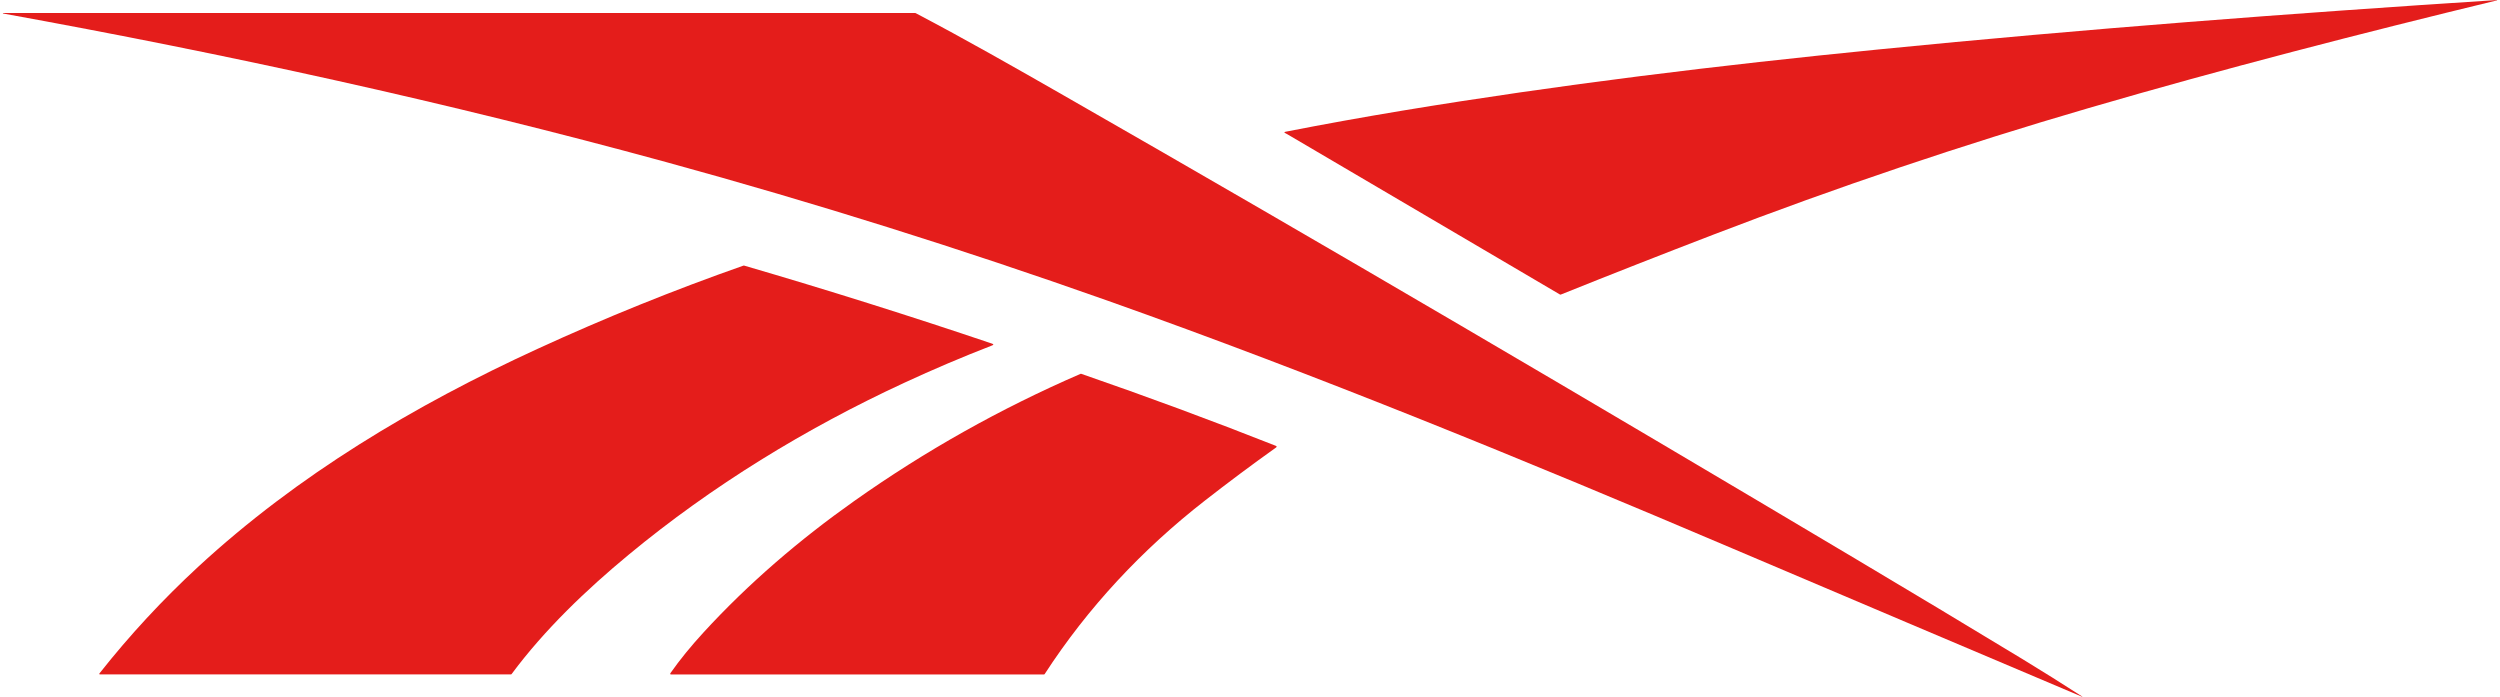
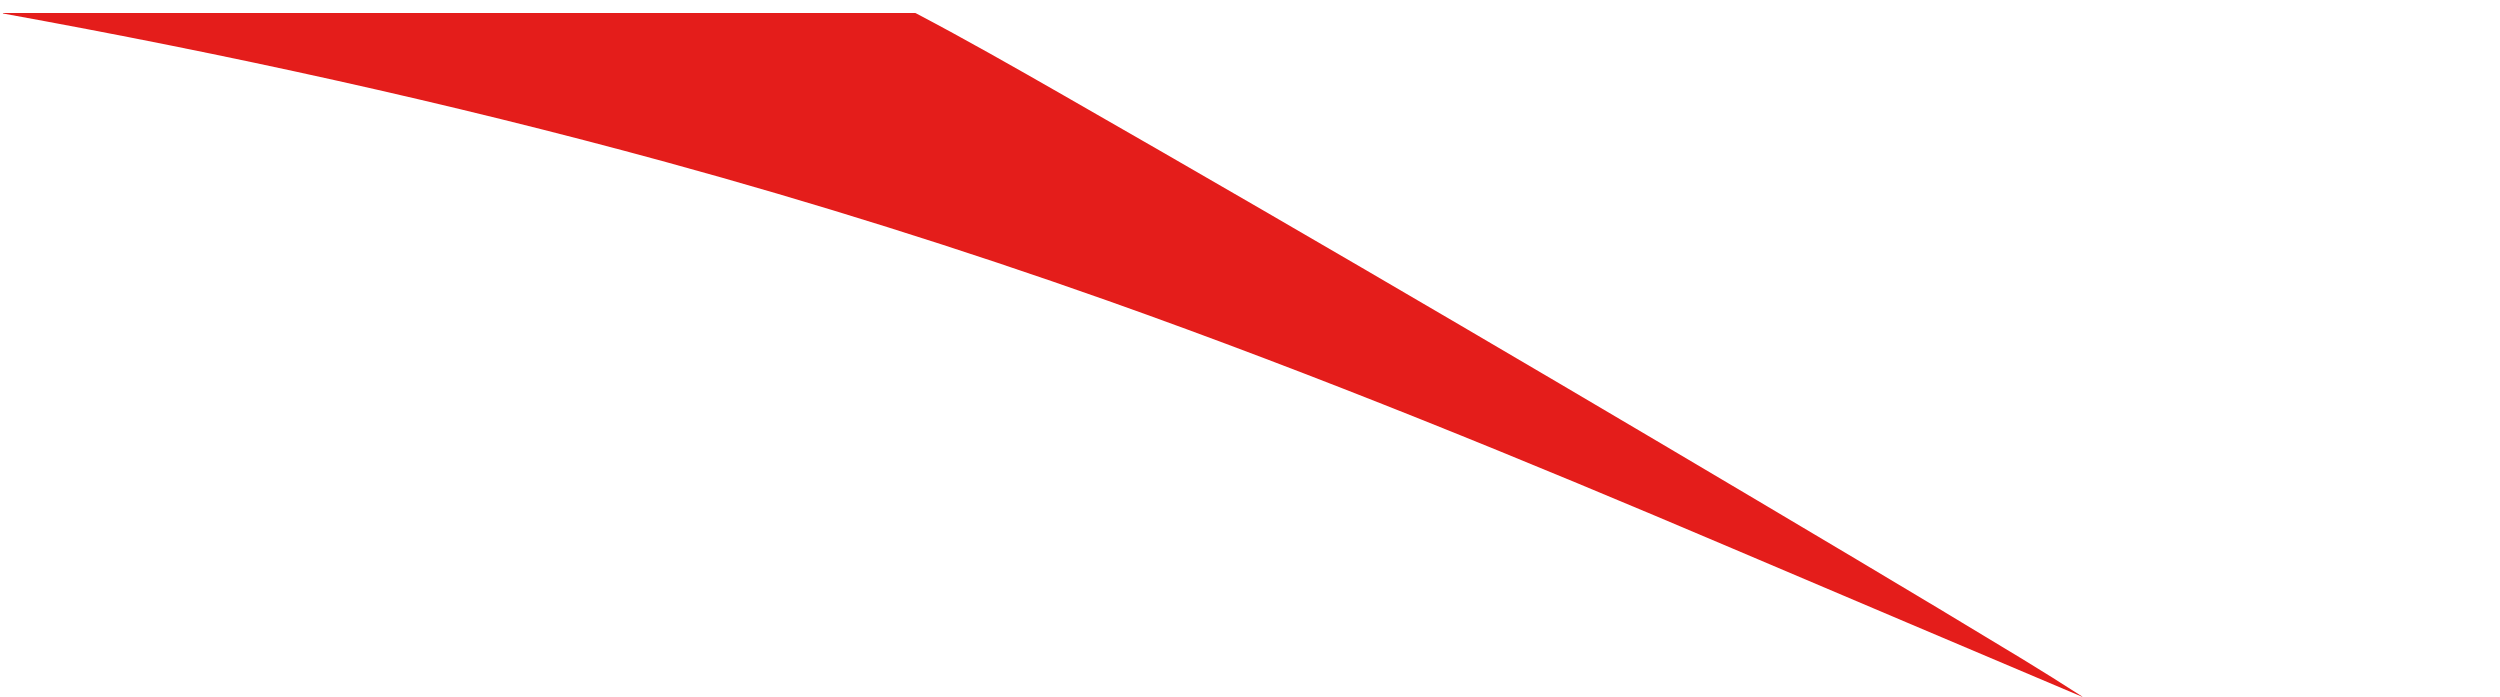
<svg xmlns="http://www.w3.org/2000/svg" version="1.1" id="Capa_1" x="0px" y="0px" width="143.5px" height="40px" viewBox="0 0 143.5 40" enable-background="new 0 0 143.5 40" xml:space="preserve">
  <g>
-     <path fill="#E41D1B" d="M89.54,16.904c-5.215-3.059-10.418-6.133-15.633-9.19c-0.043-0.026-0.086-0.048-0.125-0.068   c-0.082-0.04-0.078-0.068,0.012-0.085c2.211-0.433,4.433-0.833,6.656-1.203c9.082-1.505,18.229-2.611,27.387-3.521   c11.811-1.174,23.643-2.071,35.486-2.835c0.004,0,0.01,0.003,0.01,0.009l0.002,0.004c0.002,0.002,0,0.004-0.002,0.005h-0.002   c-7.756,1.88-15.756,3.94-23.439,6.182c-7.283,2.124-14.465,4.547-21.545,7.266c-2.928,1.125-5.848,2.271-8.756,3.439   C89.573,16.915,89.556,16.913,89.54,16.904z" />
    <path fill="#E41D1B" d="M38.225,9.301C25.685,5.869,12.972,3.094,0.181,0.776C0.171,0.775,0.164,0.77,0.164,0.764l0,0l0.004-0.012   c0.001-0.002,0.006-0.004,0.01-0.004h52.356c0.009,0,0.018,0.002,0.027,0.007c2.857,1.502,5.668,3.104,8.47,4.708   c15.251,8.729,30.407,17.647,45.509,26.633c3.188,1.896,6.367,3.807,9.539,5.73c1.154,0.703,2.301,1.42,3.438,2.154   c0.01,0.004,0.025,0.027-0.01,0.012c-6.697-2.834-13.391-5.674-20.084-8.518c-11.84-5.035-23.746-9.924-35.875-14.225   C55.169,14.282,46.729,11.63,38.225,9.301z" />
-     <path fill="#E41D1B" d="M56.943,19.724c0.099,0.033,0.1,0.068,0.003,0.105c-1.705,0.662-3.389,1.376-5.054,2.149   c-5.639,2.611-11.019,5.9-15.811,9.867c-2.416,1.998-4.831,4.305-6.715,6.846c-0.011,0.014-0.027,0.021-0.047,0.021H5.756   c-0.062,0-0.075-0.023-0.036-0.072c1.725-2.184,3.609-4.215,5.651-6.102c5.718-5.279,12.444-9.283,19.491-12.517   c3.87-1.776,7.81-3.369,11.815-4.776c0.011-0.004,0.023-0.004,0.034-0.001C47.487,16.639,52.231,18.131,56.943,19.724z" />
-     <path fill="#E41D1B" d="M40.388,36.295c2.582-2.814,5.51-5.32,8.625-7.523c4.083-2.891,8.42-5.326,13.012-7.314   c0.013-0.004,0.027-0.004,0.041,0c3.75,1.297,7.472,2.672,11.163,4.131c0.063,0.025,0.067,0.061,0.013,0.1   c-1.383,0.986-2.744,2.002-4.081,3.045c-3.6,2.807-6.712,6.129-9.197,9.957c-0.011,0.016-0.028,0.025-0.048,0.025H38.537   c-0.072,0-0.087-0.029-0.045-0.09C39.02,37.873,39.651,37.098,40.388,36.295z" />
  </g>
</svg>